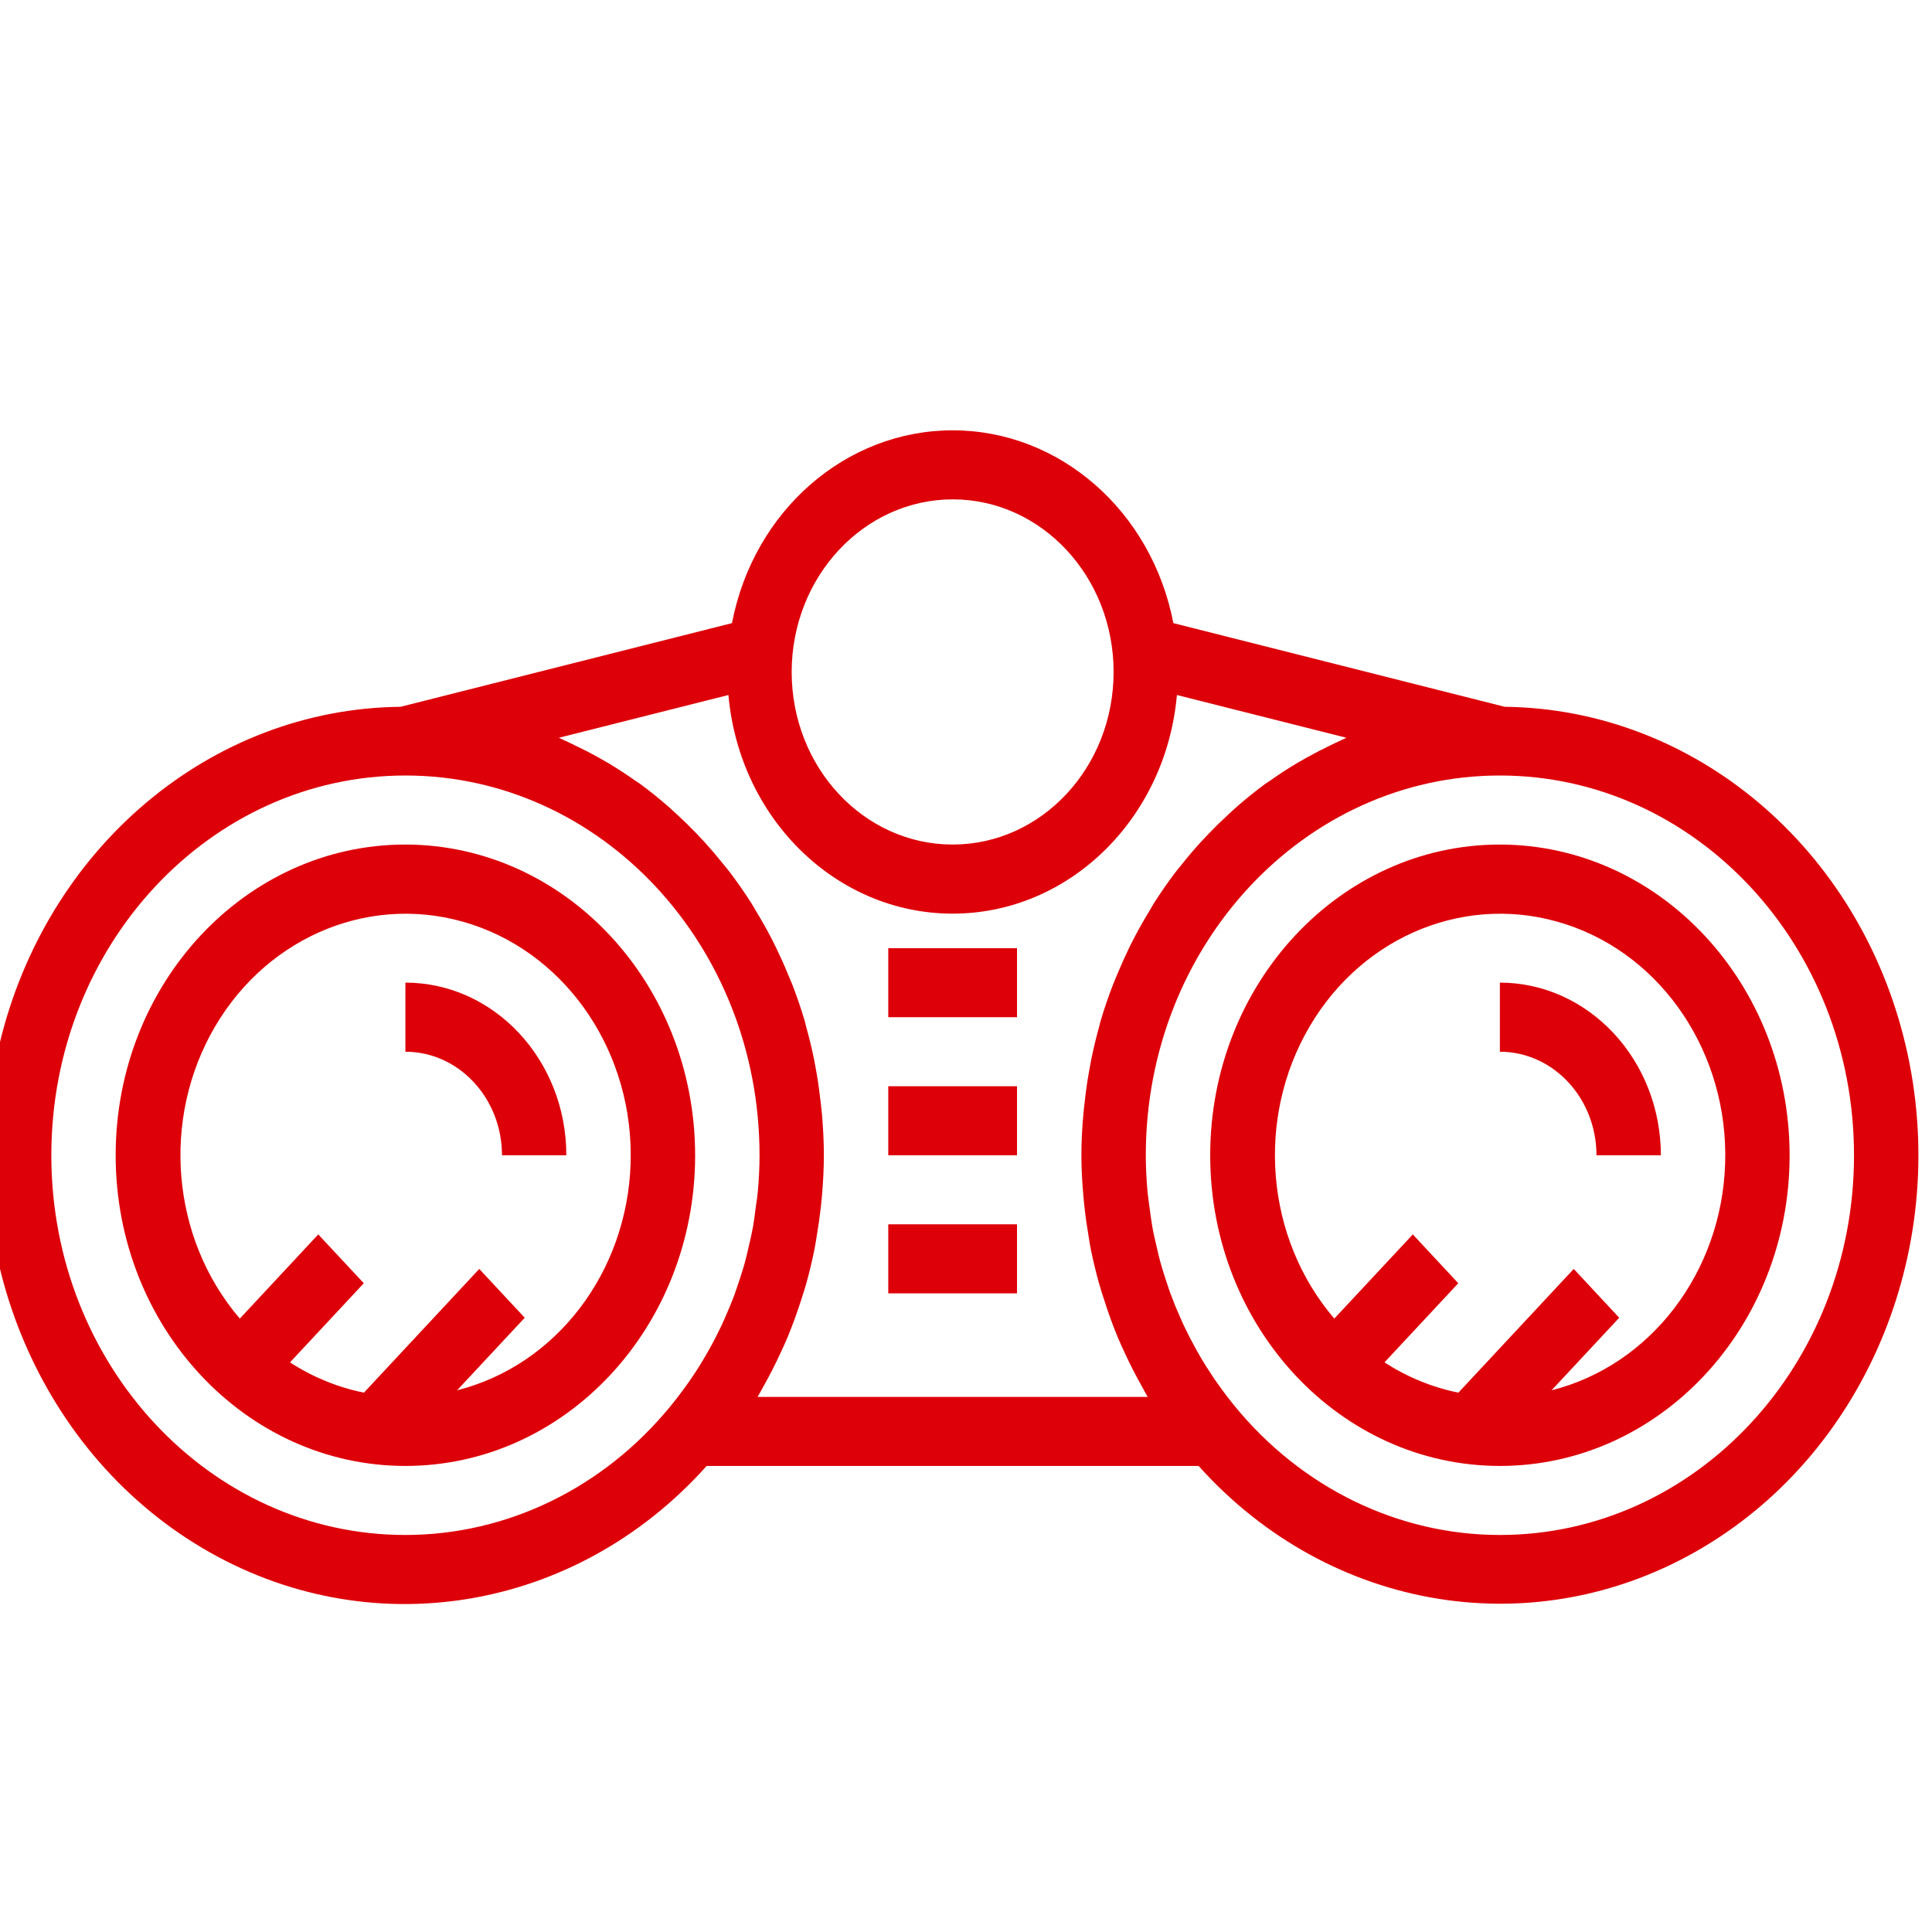
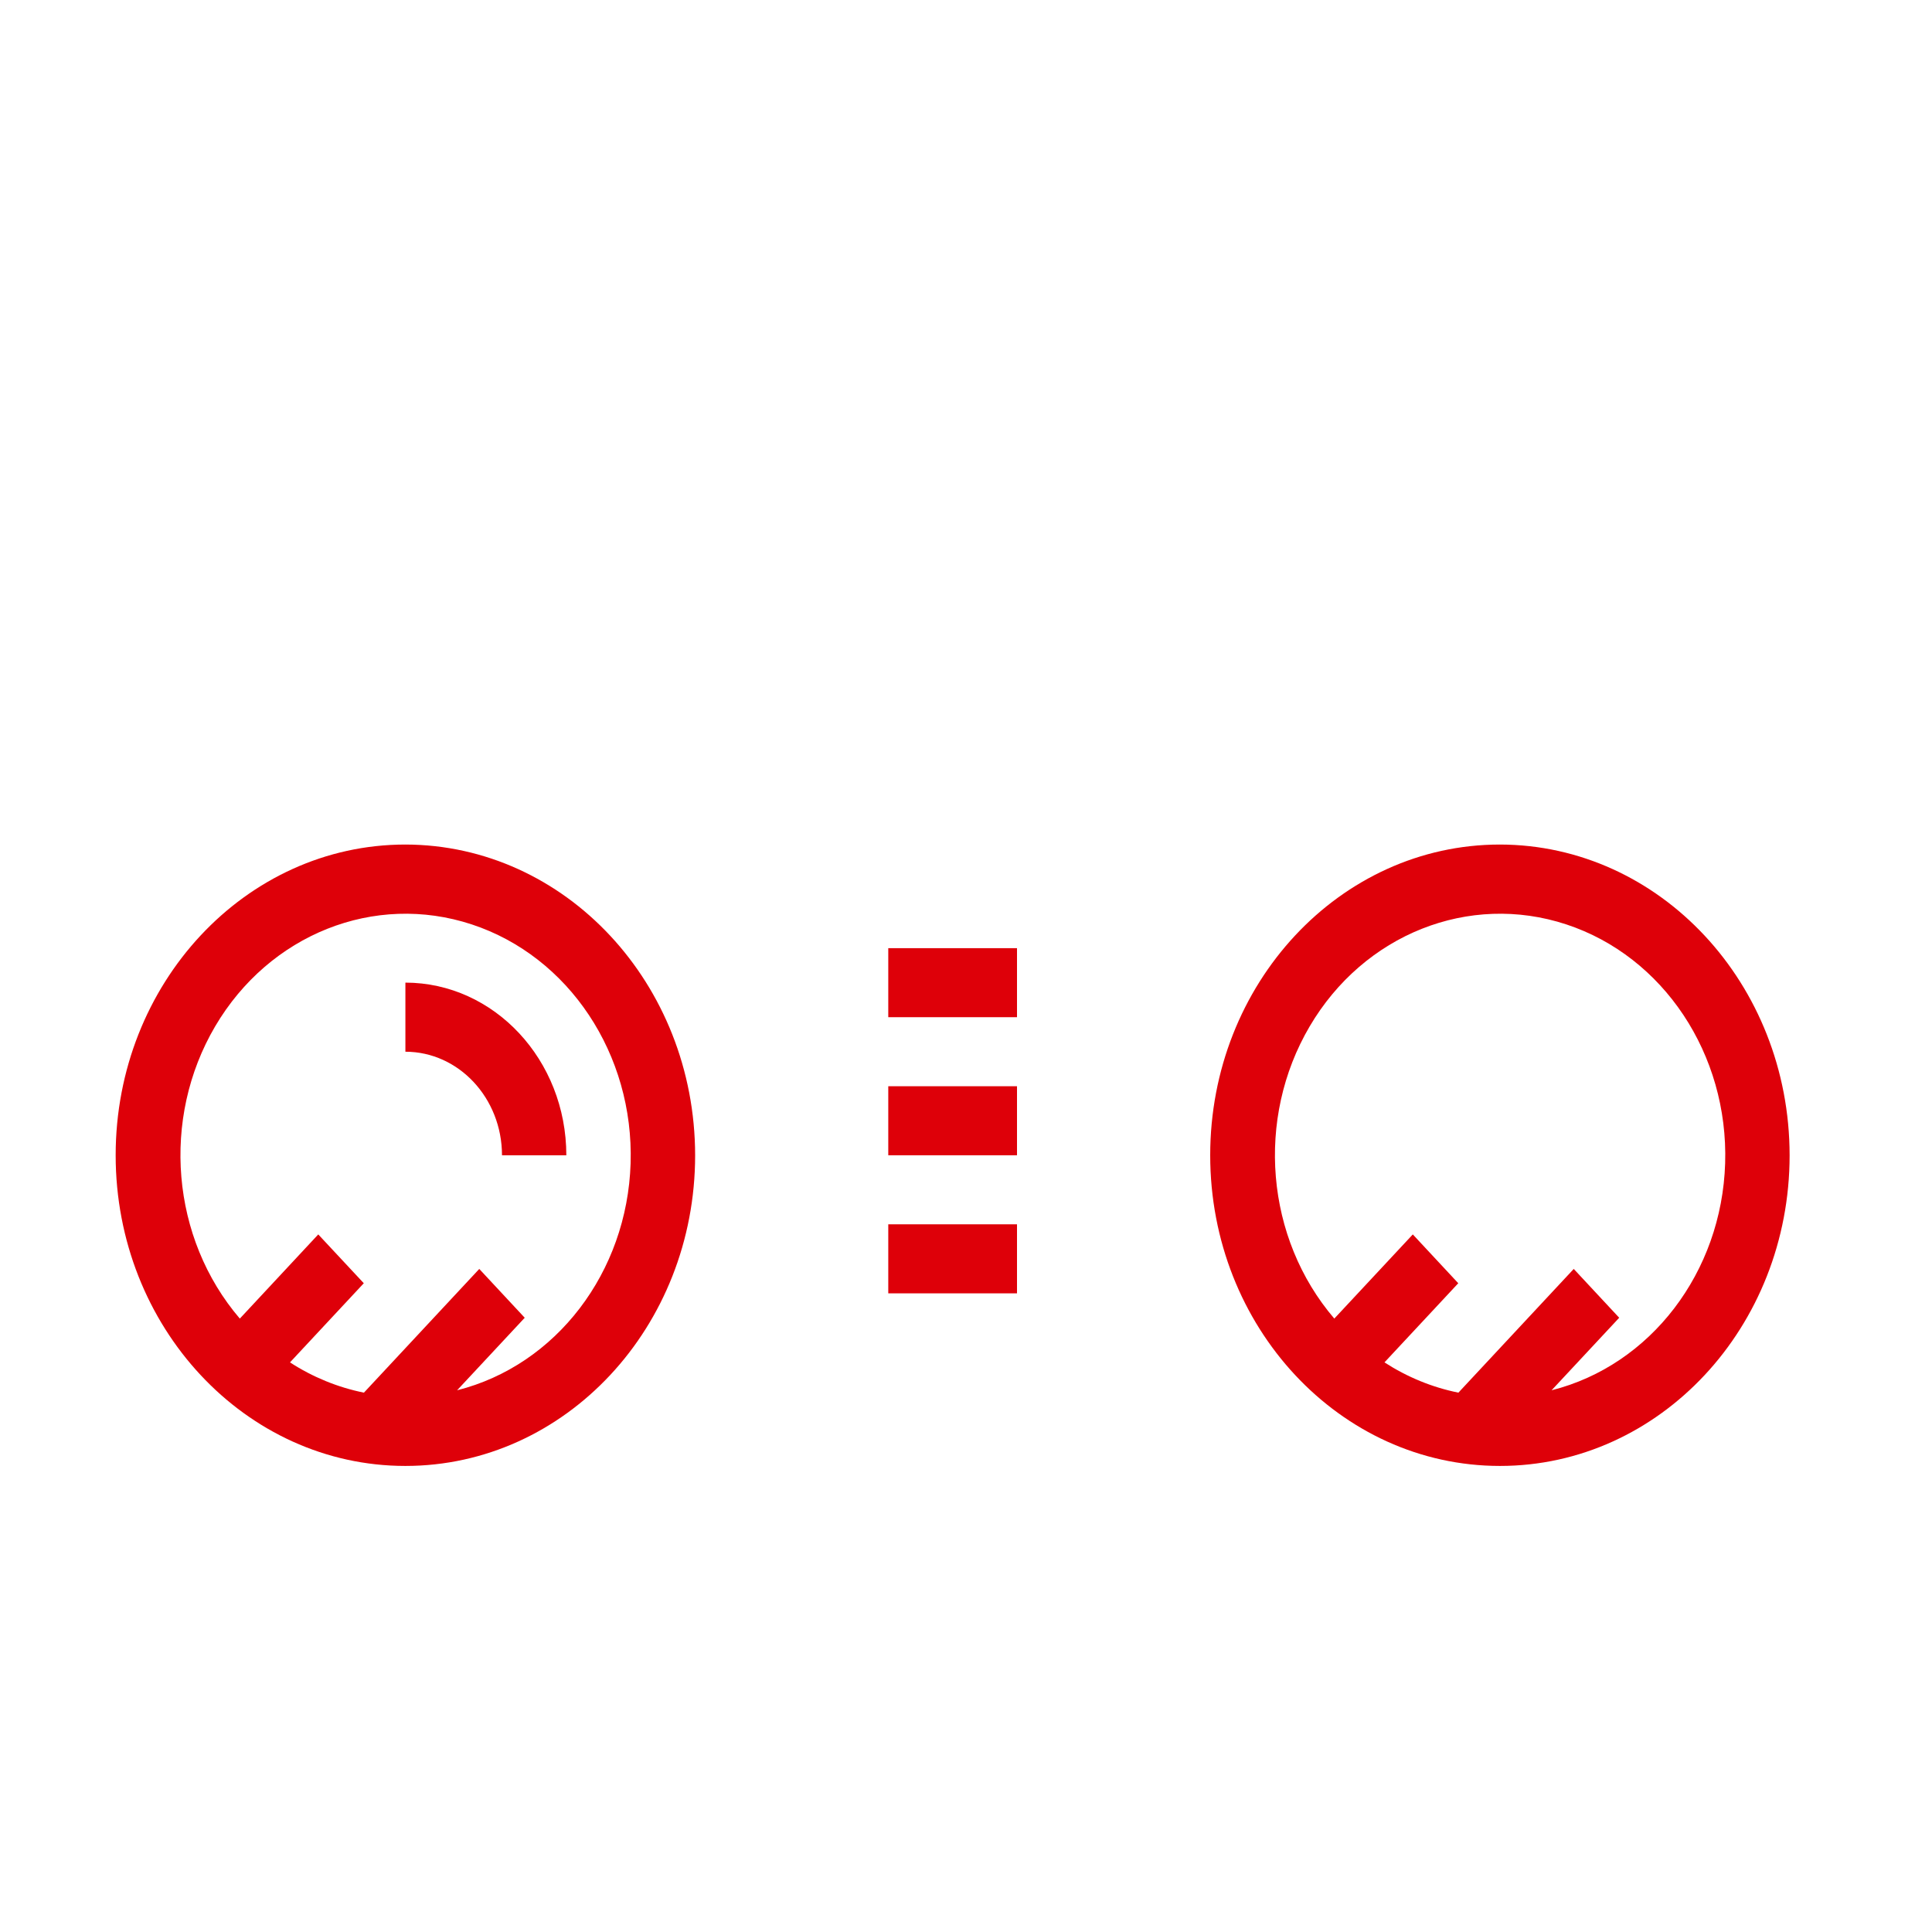
<svg xmlns="http://www.w3.org/2000/svg" width="30" height="30" viewBox="0 0 30 30" fill="none">
  <g clip-path="url(#clip0_3553_276)">
    <path d="M6.295 13.114C3.811 13.114 1.796 15.275 1.796 17.939C1.796 20.604 3.811 22.763 6.295 22.763C8.78 22.763 10.794 20.604 10.794 17.939C10.791 15.276 8.779 13.118 6.295 13.114ZM7.099 21.587L8.148 20.462L7.442 19.704L5.651 21.625C5.245 21.543 4.856 21.384 4.503 21.155L5.649 19.926L4.942 19.168L3.724 20.475C2.656 19.228 2.499 17.369 3.341 15.937C4.184 14.505 5.816 13.857 7.325 14.354C8.834 14.851 9.845 16.372 9.792 18.064C9.739 19.756 8.636 21.2 7.099 21.588V21.587Z" fill="#DE0009" />
    <path d="M23.291 13.114C20.806 13.114 18.792 15.275 18.792 17.939C18.792 20.604 20.806 22.763 23.291 22.763C25.775 22.763 27.789 20.604 27.789 17.939C27.787 15.276 25.774 13.118 23.291 13.114ZM24.094 21.587L25.143 20.462L24.437 19.704L22.646 21.625C22.24 21.543 21.852 21.384 21.498 21.155L22.644 19.926L21.938 19.168L20.719 20.475C19.651 19.228 19.494 17.369 20.337 15.937C21.179 14.505 22.812 13.857 24.321 14.354C25.83 14.851 26.841 16.372 26.788 18.064C26.735 19.756 25.631 21.2 24.094 21.588V21.587Z" fill="#DE0009" />
-     <path d="M23.29 15.258V16.331C24.118 16.332 24.789 17.051 24.79 17.939H25.79C25.788 16.459 24.67 15.26 23.29 15.258Z" fill="#DE0009" />
    <path d="M6.295 15.258V16.331C7.123 16.332 7.794 17.051 7.795 17.939H8.794C8.793 16.459 7.675 15.26 6.295 15.258Z" fill="#DE0009" />
    <path d="M13.793 19.011H15.792V20.083H13.793V19.011Z" fill="#DE0009" />
    <path d="M13.793 16.867H15.792V17.939H13.793V16.867Z" fill="#DE0009" />
    <path d="M13.793 14.723H15.792V15.795H13.793V14.723Z" fill="#DE0009" />
-     <path d="M23.365 10.975L18.22 9.676C17.884 7.933 16.453 6.682 14.793 6.682C13.133 6.682 11.701 7.933 11.366 9.676L6.22 10.975C3.272 11.006 0.712 13.164 -0.012 16.229C-0.737 19.295 0.555 22.499 3.134 24.033C5.713 25.567 8.932 25.046 10.973 22.763H18.612C20.654 25.042 23.87 25.561 26.446 24.027C29.022 22.494 30.313 19.292 29.59 16.229C28.867 13.166 26.311 11.009 23.365 10.975ZM14.793 7.754C16.173 7.754 17.292 8.954 17.292 10.434C17.292 11.915 16.173 13.114 14.793 13.114C13.412 13.114 12.293 11.915 12.293 10.434C12.295 8.955 13.413 7.756 14.793 7.754ZM6.295 23.835C3.259 23.835 0.797 21.195 0.797 17.939C0.797 14.682 3.259 12.042 6.295 12.042C9.332 12.042 11.794 14.682 11.794 17.939C11.794 18.131 11.784 18.319 11.767 18.506C11.759 18.592 11.745 18.678 11.733 18.763C11.721 18.86 11.709 18.958 11.692 19.054C11.672 19.162 11.647 19.268 11.622 19.374C11.606 19.444 11.591 19.514 11.572 19.582C11.54 19.7 11.503 19.816 11.464 19.931C11.446 19.985 11.428 20.039 11.409 20.092C11.364 20.214 11.314 20.334 11.262 20.452C11.243 20.496 11.224 20.539 11.204 20.582C11.146 20.704 11.084 20.825 11.018 20.943C10.998 20.979 10.978 21.015 10.957 21.05C10.887 21.171 10.813 21.289 10.734 21.404C10.714 21.434 10.693 21.465 10.671 21.494C10.589 21.61 10.503 21.723 10.413 21.833C9.373 23.105 7.873 23.835 6.295 23.835ZM17.821 21.691H11.764C11.796 21.638 11.824 21.582 11.855 21.528C11.949 21.361 12.036 21.191 12.117 21.015C12.155 20.933 12.193 20.852 12.228 20.768C12.267 20.674 12.303 20.579 12.339 20.483C12.374 20.387 12.406 20.291 12.438 20.194C12.466 20.106 12.495 20.019 12.52 19.93C12.569 19.753 12.612 19.575 12.648 19.395C12.661 19.331 12.67 19.265 12.681 19.2C12.706 19.054 12.727 18.908 12.744 18.761C12.751 18.696 12.758 18.631 12.764 18.565C12.781 18.357 12.793 18.149 12.793 17.939C12.793 17.722 12.781 17.507 12.763 17.295C12.757 17.231 12.749 17.168 12.742 17.104C12.725 16.951 12.704 16.801 12.678 16.652C12.666 16.586 12.655 16.521 12.642 16.456C12.607 16.285 12.567 16.117 12.52 15.951C12.511 15.918 12.504 15.884 12.495 15.851C12.437 15.655 12.371 15.464 12.298 15.276C12.277 15.223 12.254 15.171 12.232 15.119C12.176 14.982 12.115 14.847 12.05 14.714C12.022 14.655 11.992 14.597 11.962 14.539C11.891 14.404 11.816 14.272 11.737 14.143C11.712 14.101 11.688 14.057 11.662 14.016C11.556 13.851 11.444 13.69 11.326 13.535C11.298 13.498 11.267 13.463 11.238 13.426C11.144 13.308 11.047 13.194 10.946 13.082C10.903 13.035 10.859 12.988 10.814 12.942C10.716 12.84 10.615 12.741 10.511 12.646C10.469 12.608 10.429 12.569 10.387 12.532C10.242 12.406 10.093 12.284 9.938 12.171C9.914 12.154 9.889 12.139 9.865 12.123C9.731 12.027 9.593 11.938 9.452 11.853C9.4 11.822 9.347 11.793 9.294 11.763C9.172 11.694 9.048 11.631 8.922 11.571C8.869 11.546 8.817 11.519 8.763 11.496C8.735 11.483 8.707 11.468 8.678 11.456L11.311 10.792C11.482 12.717 12.99 14.187 14.793 14.187C16.596 14.187 18.104 12.717 18.275 10.792L20.907 11.456C20.878 11.468 20.851 11.483 20.822 11.496C20.769 11.519 20.716 11.546 20.663 11.571C20.538 11.631 20.414 11.695 20.292 11.763C20.239 11.793 20.186 11.822 20.134 11.853C19.993 11.938 19.855 12.027 19.721 12.123C19.697 12.139 19.672 12.154 19.648 12.171C19.493 12.284 19.344 12.406 19.199 12.532C19.157 12.569 19.116 12.608 19.075 12.646C18.971 12.741 18.87 12.84 18.772 12.942C18.727 12.988 18.683 13.035 18.64 13.082C18.539 13.193 18.441 13.308 18.348 13.426C18.319 13.463 18.288 13.498 18.259 13.535C18.141 13.69 18.03 13.851 17.924 14.016C17.898 14.057 17.874 14.101 17.849 14.143C17.77 14.272 17.695 14.404 17.624 14.539C17.593 14.597 17.564 14.655 17.535 14.714C17.471 14.847 17.41 14.982 17.353 15.119C17.332 15.171 17.308 15.223 17.288 15.276C17.215 15.464 17.148 15.655 17.091 15.851C17.081 15.884 17.075 15.918 17.065 15.951C17.019 16.117 16.979 16.285 16.944 16.456C16.931 16.521 16.92 16.586 16.908 16.652C16.882 16.801 16.86 16.951 16.844 17.104C16.837 17.168 16.828 17.231 16.823 17.295C16.804 17.507 16.792 17.722 16.792 17.939C16.792 18.149 16.804 18.357 16.822 18.565C16.827 18.631 16.835 18.696 16.842 18.761C16.858 18.908 16.879 19.054 16.904 19.199C16.915 19.265 16.924 19.33 16.937 19.395C16.974 19.575 17.017 19.753 17.066 19.93C17.091 20.019 17.12 20.106 17.148 20.193C17.179 20.291 17.212 20.387 17.247 20.483C17.282 20.579 17.318 20.675 17.358 20.769C17.392 20.852 17.431 20.933 17.468 21.014C17.549 21.19 17.637 21.361 17.731 21.528C17.762 21.582 17.789 21.638 17.821 21.691ZM23.29 23.835C21.713 23.835 20.212 23.105 19.172 21.833C19.082 21.723 18.996 21.61 18.914 21.494C18.893 21.465 18.872 21.434 18.851 21.404C18.773 21.288 18.698 21.17 18.628 21.05C18.608 21.014 18.588 20.979 18.568 20.943C18.502 20.825 18.44 20.704 18.382 20.582C18.362 20.539 18.343 20.496 18.324 20.452C18.271 20.334 18.222 20.214 18.177 20.092C18.157 20.039 18.14 19.985 18.122 19.931C18.083 19.816 18.046 19.7 18.014 19.582C17.995 19.514 17.98 19.444 17.964 19.375C17.939 19.268 17.913 19.162 17.894 19.053C17.877 18.958 17.865 18.861 17.852 18.765C17.841 18.679 17.827 18.593 17.819 18.506C17.802 18.319 17.792 18.131 17.792 17.939C17.792 14.682 20.254 12.042 23.29 12.042C26.327 12.042 28.789 14.682 28.789 17.939C28.789 21.195 26.327 23.835 23.29 23.835Z" fill="#DE0009" />
  </g>
  <defs>
    <clipPath id="clip0_3553_276">
      <rect width="30" height="29" fill="white" transform="translate(0 1)" />
    </clipPath>
  </defs>
</svg>